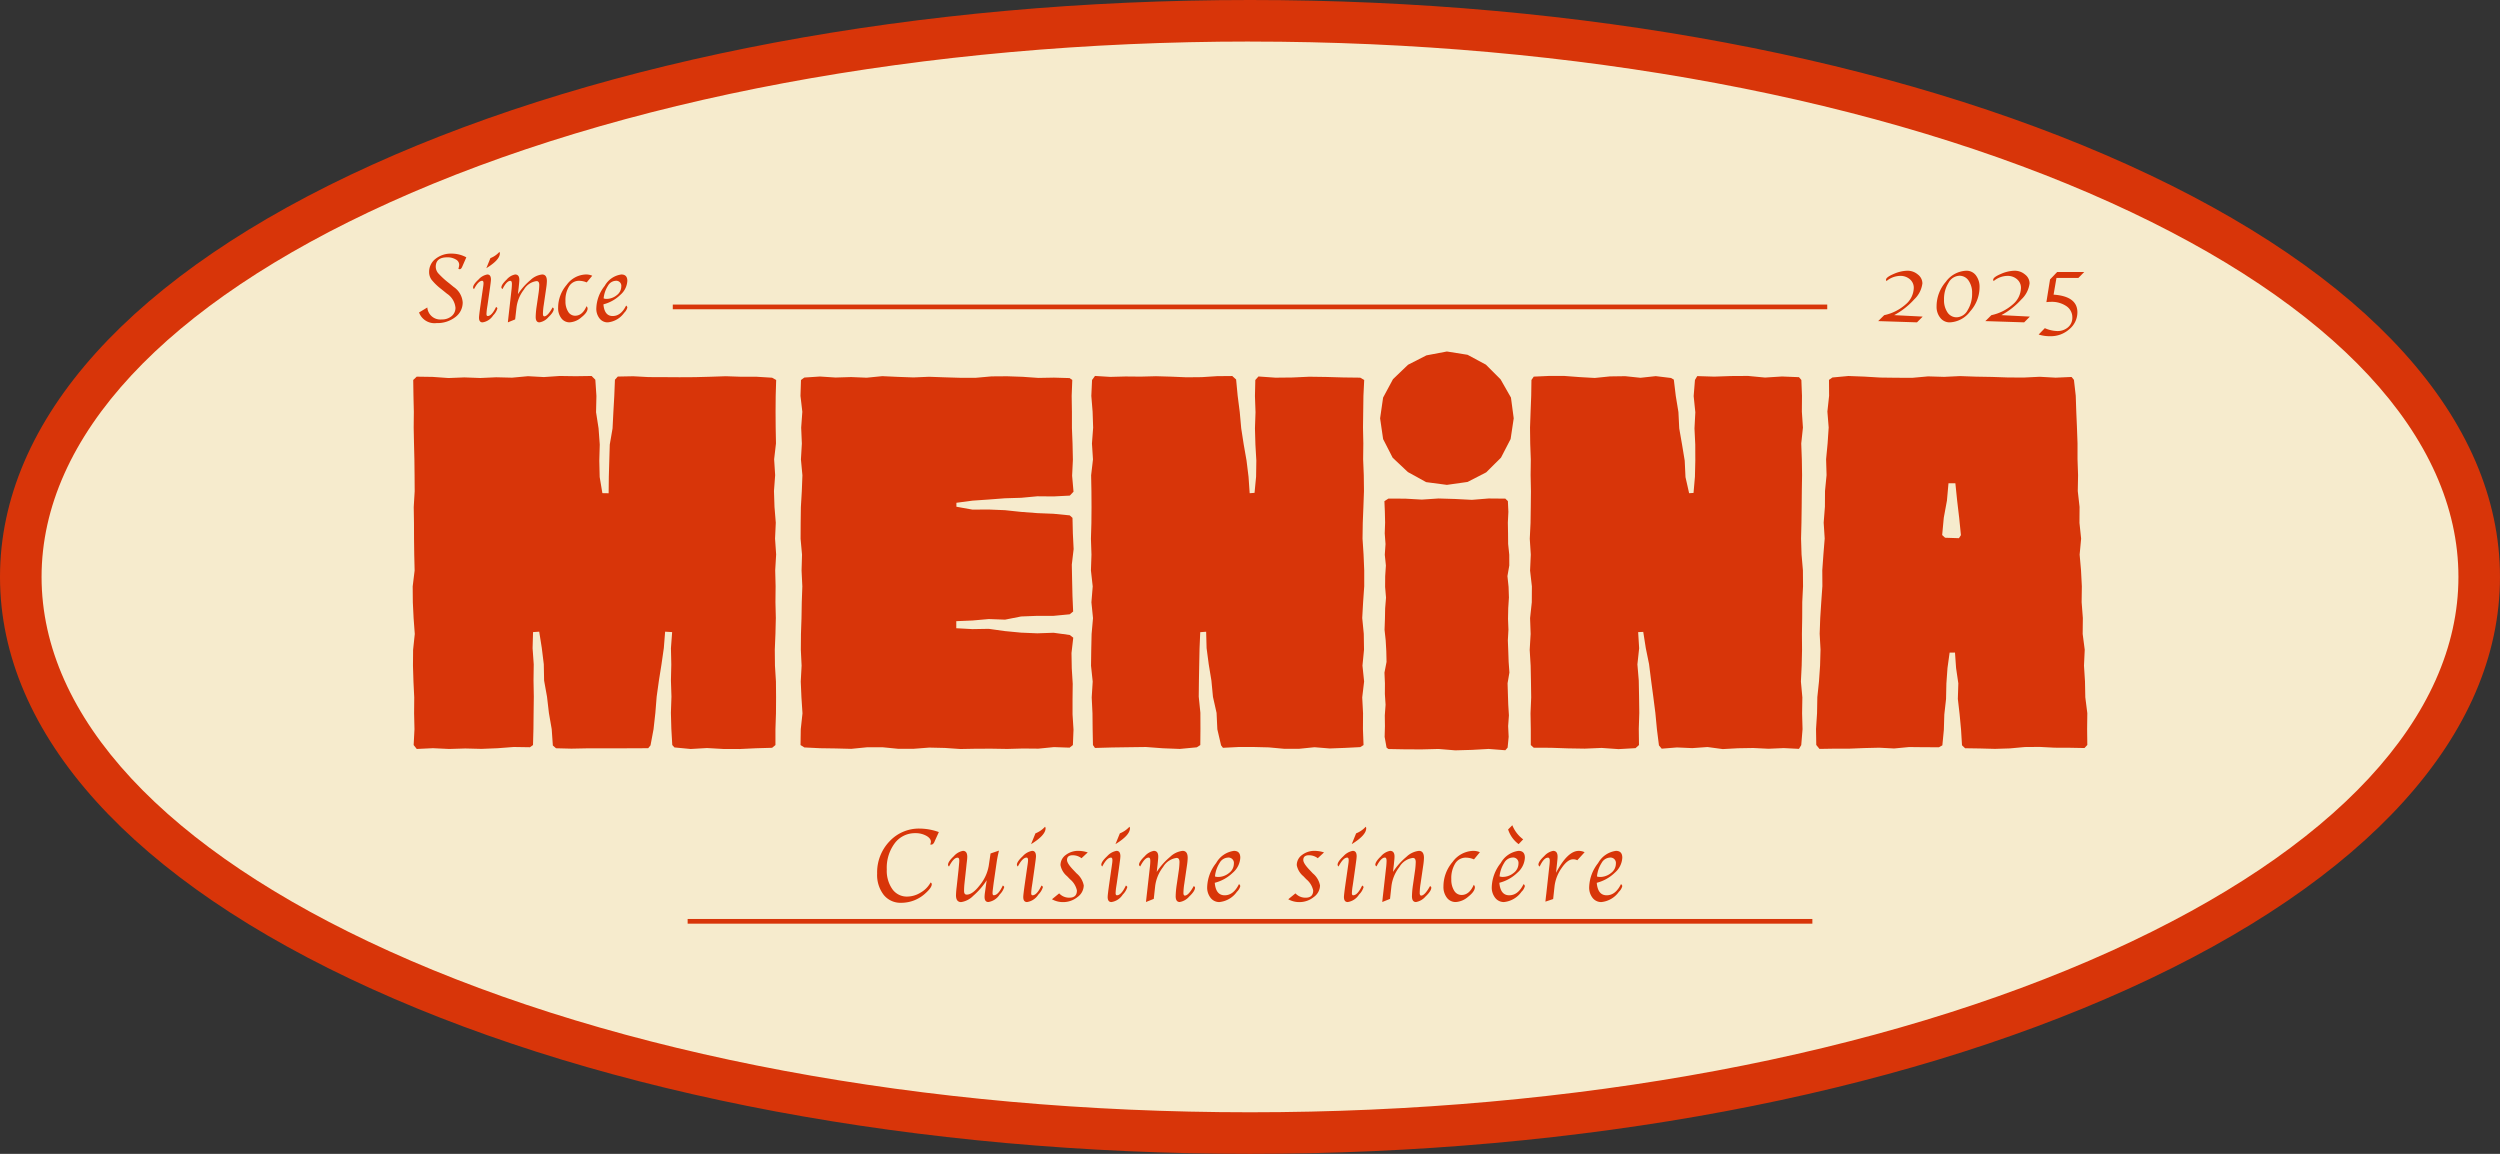
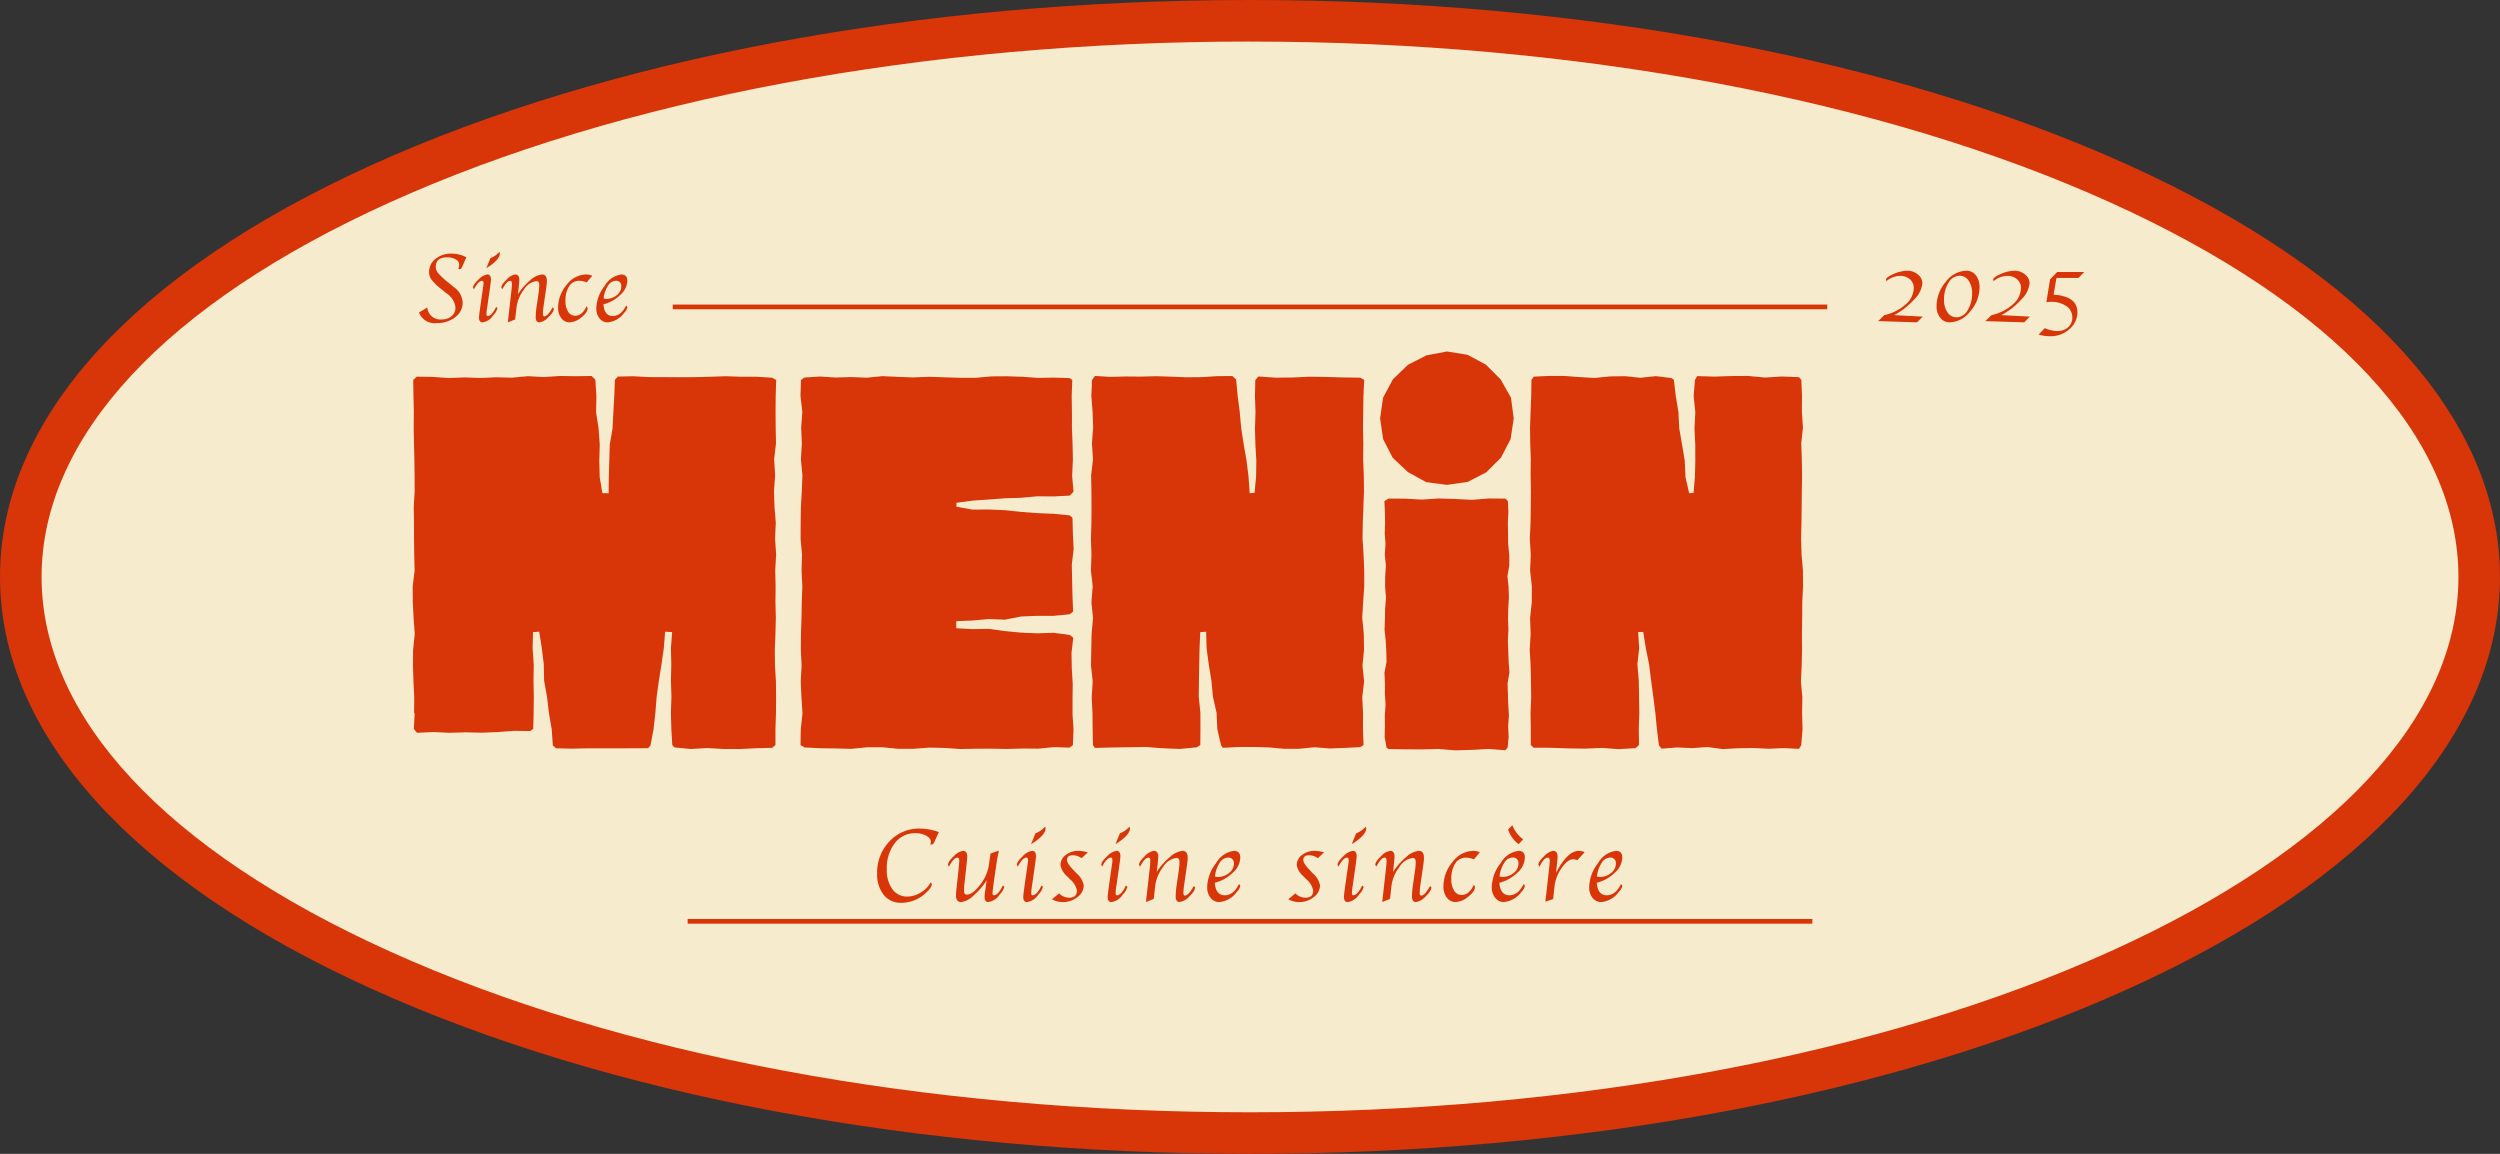
<svg xmlns="http://www.w3.org/2000/svg" width="322.527" height="148.859" viewBox="0 0 322.527 148.859">
  <rect x="0" y="0" width="322.527" height="148.859" fill="#333333" stroke="none" />
  <path d="M317.164,71.748c0-39.625-71-71.748-158.583-71.748S0,32.123,0,71.748,71,143.5,158.582,143.5s158.583-32.123,158.583-71.749" transform="translate(2.682 2.682)" fill="#f6ebcd" />
  <path d="M161.264,148.859c-42.732,0-82.948-7.547-113.24-21.253C17.056,113.6,0,94.71,0,74.43S17.056,35.264,48.024,21.253C78.316,7.548,118.532,0,161.264,0S244.211,7.548,274.5,21.253c30.968,14.012,48.024,32.9,48.024,53.177S305.471,113.6,274.5,127.606C244.212,141.312,204,148.859,161.264,148.859m0-143.5c-41.985,0-81.417,7.379-111.029,20.776C21.3,39.231,5.363,56.381,5.363,74.43s15.936,35.2,44.872,48.29c29.613,13.4,69.044,20.776,111.029,20.776s81.417-7.378,111.029-20.776c28.936-13.092,44.871-30.242,44.871-48.291s-15.935-35.2-44.871-48.29c-29.612-13.4-69.043-20.776-111.029-20.776" transform="translate(0)" fill="#d83509" />
-   <path d="M46.893.516l-.061,2.047-.016,2.046.014,2.047L46.869,8.7l-.238,2.047.131,2.047-.152,2.048.067,2.047.167,2.047-.094,2.045.14,2.047-.121,2.046.052,2.048L46.8,29.172l.05,2.048L46.8,33.268l-.084,2.049.021,2.049.127,2.048.017,2.048-.013,2.049L46.8,45.563l0,2.052-.431.354-2.1.06-2.1.1-2.1-.008L37.97,48l-2.1.123-2.1-.2-.28-.312-.12-2.08-.058-2.08.072-2.08-.068-2.08.048-2.081-.047-2.084.155-2.084-.905-.055L32.4,35.1l-.3,2.091-.332,2.085-.292,2.09-.169,2.107-.235,2.1-.389,2.082-.3.368L28.4,48.03l-1.979.01-1.98,0-1.98,0-1.983.04-1.984-.05-.412-.357-.146-2.109-.361-2.082-.245-2.1L16.955,39.3l-.042-2.123-.259-2.1-.331-2.09-.795.056-.059,2.08.147,2.08-.027,2.08.038,2.08L15.6,43.447l-.021,2.084-.055,2.084-.4.283-2.085-.033-2.085.159-2.084.084-2.085-.052-2.085.063-2.088-.1-2.088.1-.4-.505.106-2.047L.182,43.522.2,41.474.1,39.428.036,37.38l.017-2.047L.27,33.286.118,31.239l-.1-2.047L0,27.147.249,25.1.2,23.054.174,21.006.167,18.959.135,16.912l.122-2.049L.243,12.814.22,10.766.17,8.718.128,6.669.148,4.62.1,2.568.069.516.518.088l2.05.03L4.618.265,6.668.184l2.05.077L10.771.168l2.051.051,2.051-.19L16.923.14,18.975,0l2.055.03L23.084,0l.48.486.14,2.089-.047,2.1.323,2.076.153,2.088-.058,2.1.049,2.1.348,2.079.807.013.024-2.1.06-2.094.063-2.093.358-2.075.106-2.091.118-2.094.084-2.1.369-.409L28.45.036l1.99.108,1.99.007,1.99.012,1.99-.011L38.4.1,40.392.033,42.382.1h1.995L46.37.224Z" transform="translate(53.241 48.505)" fill="#d83509" />
+   <path d="M46.893.516l-.061,2.047-.016,2.046.014,2.047L46.869,8.7l-.238,2.047.131,2.047-.152,2.048.067,2.047.167,2.047-.094,2.045.14,2.047-.121,2.046.052,2.048L46.8,29.172l.05,2.048L46.8,33.268l-.084,2.049.021,2.049.127,2.048.017,2.048-.013,2.049L46.8,45.563l0,2.052-.431.354-2.1.06-2.1.1-2.1-.008L37.97,48l-2.1.123-2.1-.2-.28-.312-.12-2.08-.058-2.08.072-2.08-.068-2.08.048-2.081-.047-2.084.155-2.084-.905-.055L32.4,35.1l-.3,2.091-.332,2.085-.292,2.09-.169,2.107-.235,2.1-.389,2.082-.3.368L28.4,48.03l-1.979.01-1.98,0-1.98,0-1.983.04-1.984-.05-.412-.357-.146-2.109-.361-2.082-.245-2.1L16.955,39.3l-.042-2.123-.259-2.1-.331-2.09-.795.056-.059,2.08.147,2.08-.027,2.08.038,2.08l-.021,2.084-.055,2.084-.4.283-2.085-.033-2.085.159-2.084.084-2.085-.052-2.085.063-2.088-.1-2.088.1-.4-.505.106-2.047L.182,43.522.2,41.474.1,39.428.036,37.38l.017-2.047L.27,33.286.118,31.239l-.1-2.047L0,27.147.249,25.1.2,23.054.174,21.006.167,18.959.135,16.912l.122-2.049L.243,12.814.22,10.766.17,8.718.128,6.669.148,4.62.1,2.568.069.516.518.088l2.05.03L4.618.265,6.668.184l2.05.077L10.771.168l2.051.051,2.051-.19L16.923.14,18.975,0l2.055.03L23.084,0l.48.486.14,2.089-.047,2.1.323,2.076.153,2.088-.058,2.1.049,2.1.348,2.079.807.013.024-2.1.06-2.094.063-2.093.358-2.075.106-2.091.118-2.094.084-2.1.369-.409L28.45.036l1.99.108,1.99.007,1.99.012,1.99-.011L38.4.1,40.392.033,42.382.1h1.995L46.37.224Z" transform="translate(53.241 48.505)" fill="#d83509" />
  <path d="M35.255.52l-.1,2.048-.028,2.046L35.1,6.66l.042,2.047-.024,2.047L35.2,12.8l.025,2.048L35.151,16.9l-.081,2.047-.03,2.045.132,2.047.086,2.046v2.048l-.143,2.047L35,31.224l.2,2.048.031,2.049-.2,2.049.212,2.048L35,41.466l.106,2.049-.013,2.052.077,2.052-.426.266-1.967.1-1.968.074L28.839,47.9l-1.968.2-1.966,0-1.968-.181-1.967-.049L19,47.874l-1.971.1-.24-.321-.481-2.066-.1-2.115L15.743,41.4l-.2-2.1L15.2,37.215l-.278-2.1L14.864,33l-.763.057-.088,2.08-.042,2.08-.039,2.079-.024,2.08.212,2.08.008,2.083-.018,2.083-.458.292-2.187.207-2.186-.085-2.187-.164L4.9,47.9l-2.19.032-2.19.062-.259-.375L.22,45.572.2,43.526l-.1-2.047.128-2.046L.012,37.384l.028-2.047L.087,33.29l.181-2.047L.062,29.2.23,27.151,0,25.1l.069-2.046L0,21.01l.06-2.047.016-2.048L.064,14.866.025,12.818.264,10.77.131,8.721.285,6.673.217,4.624.05,2.572.145.52.524,0,2.491.121,4.459.069,6.426.086,8.393.036,10.36.091l1.967.083L14.295.155l1.97-.128L18.236.01l.494.447.2,2.1.268,2.093.189,2.1.323,2.086.365,2.081.258,2.1.146,2.112.628-.047.2-2.08.032-2.08-.12-2.08-.058-2.08.072-2.08L21.16,2.6,21.208.52l.406-.452L23.8.222,25.986.2,28.172.1l2.188.031L32.55.194l2.19.027Z" transform="translate(140.742 48.501)" fill="#d83509" />
  <path d="M35.049.521l.079,2.048-.015,2.046.138,2.048-.217,2.047.075,2.047L35.14,12.8l-.033,2.047L35.089,16.9l-.029,2.048-.051,2.044.064,2.047.176,2.046.015,2.048-.1,2.046-.008,2.048-.036,2.048.016,2.049-.047,2.049-.1,2.048.187,2.048-.034,2.049.058,2.052-.167,2.052-.294.489-1.967-.1-1.967.085L28.839,48l-1.967.033-1.967.107-1.967-.265-1.968.141L19,47.928l-1.971.16-.354-.423-.263-2.094-.2-2.1-.268-2.093-.28-2.092-.263-2.095-.423-2.078L14.65,33.02l-.657.03.128,2.08-.225,2.08.175,2.08.04,2.08.029,2.081-.066,2.084L14.1,47.62l-.449.4-2.186.125-2.186-.154-2.186.092L4.9,48.047l-2.19-.076L.525,47.966.142,47.62l0-2.047L.107,43.527l.085-2.048L.164,39.433.123,37.385,0,35.338l.122-2.047L.05,31.244.271,29.2l.012-2.045L.049,25.1l.093-2.046L.01,21.011l.1-2.047.029-2.047L.16,14.868.118,12.819l.024-2.048L.068,8.723.043,6.674.115,4.625l.08-2.052L.226.521l.3-.432L2.491,0,4.458,0,6.425.148,8.393.26l1.966-.2L12.326.032l1.968.206L16.264.025l1.971.239.359.211.252,2.1.342,2.085.106,2.113.363,2.082L20,10.936l.1,2.118.468,2.073.569-.035.181-2.081.049-2.08-.007-2.08-.1-2.08.109-2.081L21.154,2.6,21.321.521l.292-.5L23.8.088,25.987.013,28.173,0l2.188.209,2.19-.138,2.19.088Z" transform="translate(197.347 48.5)" fill="#d83509" />
-   <path d="M32.968.125l-2.056.09L28.859.1,26.8.2,24.749.189,22.691.119,20.636.084,18.579.011l-2.056.1L14.464.049,12.405.236,10.349.226,8.293.2,6.234.078,4.174,0,2.112.192,1.672.5l.015,2.051L1.466,4.589l.166,2.056L1.495,8.69,1.3,10.732l.06,2.052-.2,2.043-.013,2.049L.987,18.92l.131,2.052L.953,23.016.808,25.06.82,27.11.676,29.155.544,31.2.47,33.249.58,35.3.523,37.353.382,39.4.168,41.442.132,43.493,0,45.543.031,47.6l.416.509,1.925-.032,1.925,0L6.223,48l1.926-.046,1.924.1L12,47.87l1.93.02,1.929.007.439-.25.192-1.989.061-2,.224-1.986.043-2,.142-2,.275-1.986.693-.006.14,1.993.291,1.98-.063,2.008.229,1.986.186,1.992.121,2,.4.385,1.926.029,1.925.051L25,48.045l1.924-.177,1.926-.015,1.924.1,1.93.007,1.93.036L35,47.6l-.025-2.049L35,43.5l-.259-2.041L34.7,39.413l-.13-2.045.095-2.053L34.4,33.274l.023-2.051-.157-2.044.027-2.048-.105-2.046-.18-2.042.192-2.057-.214-2.041L34,16.893l-.232-2.043.038-2.052-.07-2.049,0-2.051L33.663,6.65,33.575,4.6l-.069-2.052L33.273.5ZM16.274,20.519l.208-2.235.407-2.211.2-2.238.887,0,.229,2.233.263,2.229.226,2.235-.258.392-1.786-.058Z" transform="translate(234.287 48.508)" fill="#d83509" />
  <path d="M34.749,15.409l-2.091.108-2.1-.018-2.084.194-2.093.063-2.088.159L22.2,16.06l-2.084.276v.509l2.074.372,2.1-.012,2.091.086,2.083.221,2.087.158,2.1.084,2.088.206.355.32.047,2.013.1,2.013-.236,2.013.04,2.013.047,2.016.086,2.017-.44.358-2.085.2h-2.1l-2.092.081-2.071.41-2.1-.077-2.089.186-2.1.087v.911l2.09.114,2.1-.036,2.079.29,2.085.2,2.091.088,2.106-.072,2.083.285.458.35-.227,1.978L35,37.7l.122,1.977L35.1,41.654v1.978l.124,1.981-.08,1.981-.429.333-2.011-.071-2.012.2-2.012-.018-2.009.055-2.011-.033-2.011.005-2.013.038-2.011-.138-2.012-.046-2.013.155-2.013,0-2.013-.2-2.013.007-2.013.2-2.014-.052L2.518,48,.5,47.9l-.494-.309.032-2.048L.259,43.5.125,41.452.035,39.4l.111-2.047-.1-2.047.016-2.048.07-2.047.035-2.047L.24,27.124l-.1-2.047L.2,23.031.014,20.983l.01-2.047.027-2.047L.172,14.84.25,12.792.058,10.743l.12-2.048L.091,6.646.239,4.6,0,2.545.065.493.5.179,2.513.047l2.011.13L6.536.117,8.545.2,10.557,0l2.011.092,2.012.072L16.592.08,18.6.151l2.013.06,2.013,0L24.644.03,26.657.015,28.67.084l2.014.142L32.7.189l2.017.059.349.245-.078,2.058.032,2.058,0,2.057L35.1,8.724l.045,2.058-.1,2.062.18,2.062Z" transform="translate(103.27 48.528)" fill="#d83509" />
  <path d="M15.6,32.48l-2.155-.169-2.154.122-2.153.06-2.154-.178L4.83,32.37l-2.157-.008-2.158-.04-.239-.183L.029,30.757l.039-1.381L.05,27.994l.1-1.381L.06,25.23l.007-1.383-.06-1.382.268-1.382L.244,19.7.166,18.322.018,16.94l.05-1.381.027-1.383.113-1.382L.09,11.412.1,10.029.191,8.645.049,7.263.143,5.88.041,4.5.09,3.114.059,1.729,0,.343.515.014,2.669.021,4.824.143,6.978,0,9.131.064l2.156.111L13.444,0,15.6.018l.33.325.063,1.383-.068,1.381.025,1.382.012,1.382.145,1.382.005,1.382-.241,1.382.146,1.382.046,1.382-.089,1.381-.027,1.382L16,16.925l-.075,1.382.055,1.382.047,1.382.1,1.383-.237,1.383.041,1.383.046,1.382.086,1.383-.1,1.383.067,1.386-.134,1.385Z" transform="translate(178.604 64.31)" fill="#d83509" />
  <path d="M17.238,8.624l-.4,2.671-1.241,2.4-1.912,1.9-2.4,1.235-2.667.378-2.675-.353-2.359-1.3L1.622,13.707.389,11.3,0,8.624.386,5.949,1.663,3.571,3.6,1.714,5.978.5,8.618,0l2.664.426L13.652,1.7l1.894,1.9,1.336,2.348Z" transform="translate(178.048 45.346)" fill="#d83509" />
  <path d="M6.893,6.96a.232.232,0,0,1,.155.215q0,.443-.813,1.168A4.57,4.57,0,0,1,3.1,9.574,2.773,2.773,0,0,1,.843,8.549,4.194,4.194,0,0,1,0,5.8,5.775,5.775,0,0,1,1.578,1.666,5.179,5.179,0,0,1,5.5,0,7.41,7.41,0,0,1,7.961.45l-.45.988-.127.288c-.107.228-.24.343-.4.343a.775.775,0,0,1-.141-.019.878.878,0,0,0,.094-.341q0-.448-.6-.783a2.844,2.844,0,0,0-1.4-.335,3.245,3.245,0,0,0-2.667,1.3,5.269,5.269,0,0,0-1.026,3.37,4.138,4.138,0,0,0,.72,2.557,2.287,2.287,0,0,0,1.923.954,3.331,3.331,0,0,0,1.732-.521A3.363,3.363,0,0,0,6.893,6.96" transform="translate(113.161 106.896)" fill="#d83509" />
  <path d="M4.99,3.823a9.238,9.238,0,0,1-1.729,2,2.754,2.754,0,0,1-1.566.82q-.668,0-.667-.886a10.551,10.551,0,0,1,.087-1.08l.241-2.2c0-.031.016-.161.035-.389l.039-.436A3.26,3.26,0,0,0,1.451,1.3c0-.259-.073-.389-.222-.389q-.51,0-1.1,1.142A.281.281,0,0,1,0,1.834Q0,1.417.744.725A2.066,2.066,0,0,1,1.923.033c.37,0,.558.256.558.766a4.027,4.027,0,0,1-.028.424l-.061.517L2.334,2.3l-.21,1.922a9.163,9.163,0,0,0-.054.994c0,.309.115.464.342.464q.757,0,1.711-1.25A5.369,5.369,0,0,0,5.252,1.961L5.486.369,6.574,0c-.125.518-.221.981-.283,1.389l-.405,2.8c-.022.171-.041.313-.055.43l-.046.369a4.658,4.658,0,0,0-.042.483c0,.192.055.288.162.288q.571,0,1.162-1.256c.12.071.181.143.181.215a2.287,2.287,0,0,1-.584.947,2.1,2.1,0,0,1-1.459.968c-.328,0-.491-.219-.491-.658a4.1,4.1,0,0,1,.048-.558l.076-.537c.04-.291.068-.489.082-.591Z" transform="translate(122.306 109.737)" fill="#d83509" />
  <path d="M3.172,7.585c.12.072.181.141.181.208a2.268,2.268,0,0,1-.585.954,2.092,2.092,0,0,1-1.458.968q-.49,0-.49-.651,0-.275.2-1.691l.262-1.825.068-.464.054-.369a3,3,0,0,0,.033-.4c0-.223-.062-.336-.187-.336q-.522,0-1.125,1.149A.32.32,0,0,1,0,4.9Q0,4.5.756,3.8A2.115,2.115,0,0,1,1.962,3.11q.5,0,.5.7c0,.09-.019.273-.054.551l-.061.45c-.005.035-.029.216-.074.543L2,7.271l-.066.43a7.628,7.628,0,0,0-.088.852c0,.193.056.289.167.289q.563,0,1.158-1.256M1.828,2.244,2.392.853A3.287,3.287,0,0,0,3.628,0,.332.332,0,0,1,3.7.195q0,.9-1.868,2.05" transform="translate(131.191 106.659)" fill="#d83509" />
  <path d="M0,6.242l.929-.759a1.737,1.737,0,0,0,1.319.557q.97,0,.97-.933a2.57,2.57,0,0,0-.89-1.444l-.385-.4A2.425,2.425,0,0,1,1.1,1.841,1.609,1.609,0,0,1,1.777.531,2.6,2.6,0,0,1,3.439,0,3.944,3.944,0,0,1,4.615.2L3.809.948A1.849,1.849,0,0,0,2.674.565q-.732,0-.733.612,0,.436.813,1.283L3.17,2.9A2.669,2.669,0,0,1,4.1,4.461a1.884,1.884,0,0,1-.813,1.5,2.92,2.92,0,0,1-1.874.649A2.88,2.88,0,0,1,0,6.242" transform="translate(135.716 109.771)" fill="#d83509" />
  <path d="M3.171,7.585c.12.072.182.141.182.208a2.266,2.266,0,0,1-.585.954,2.092,2.092,0,0,1-1.458.968q-.49,0-.49-.651,0-.275.2-1.691l.261-1.825.068-.464L1.4,4.716a2.991,2.991,0,0,0,.032-.4c0-.223-.062-.336-.187-.336q-.522,0-1.124,1.149A.318.318,0,0,1,0,4.9Q0,4.5.756,3.8A2.116,2.116,0,0,1,1.962,3.11c.335,0,.5.233.5.7a5.375,5.375,0,0,1-.054.551l-.061.45c0,.035-.03.216-.073.543L2,7.271l-.067.43a7.838,7.838,0,0,0-.088.852c0,.193.056.289.167.289q.563,0,1.157-1.256M1.827,2.244,2.392.853A3.3,3.3,0,0,0,3.628,0a.332.332,0,0,1,.067.195q0,.9-1.868,2.05" transform="translate(142.081 106.659)" fill="#d83509" />
  <path d="M1.9,6.195.895,6.6l.02-.188.054-.5.054-.471.35-3.117.041-.356q.04-.417.04-.672c0-.286-.071-.43-.216-.43q-.5,0-1.083,1.142C.051,1.931,0,1.857,0,1.794q0-.4.736-1.1A2.049,2.049,0,0,1,1.9,0q.578,0,.578.739c0,.125-.012.294-.033.5l-.054.545-.054.457-.055.477A8.8,8.8,0,0,1,4.015.77,2.769,2.769,0,0,1,5.624,0q.653,0,.652.907a7.182,7.182,0,0,1-.071.825l-.365,2.5a8.535,8.535,0,0,0-.112,1.188c0,.232.063.349.188.349q.464,0,1.145-1.23c.107.068.162.137.162.208q0,.436-.75,1.146A2.08,2.08,0,0,1,5.251,6.6c-.349,0-.524-.251-.524-.752a11.4,11.4,0,0,1,.142-1.525L5.105,2.7a9.316,9.316,0,0,0,.114-1.257q0-.53-.369-.531A2.367,2.367,0,0,0,3.107,2.08a5.03,5.03,0,0,0-1.03,2.5Z" transform="translate(146.948 109.77)" fill="#d83509" />
  <path d="M4.1,4.293a.326.326,0,0,1,.168.269,1.511,1.511,0,0,1-.43.712A3.149,3.149,0,0,1,1.571,6.605,1.393,1.393,0,0,1,.442,6.061,2.13,2.13,0,0,1,0,4.67a5.226,5.226,0,0,1,1.158-3.1A3.1,3.1,0,0,1,3.453,0q.818,0,.819.88a2.727,2.727,0,0,1-.958,1.929A5.172,5.172,0,0,1,.979,4.119c.091,1.075.515,1.612,1.278,1.612S3.624,5.252,4.1,4.293M1.007,3.3a1.1,1.1,0,0,0,.355.067,2.234,2.234,0,0,0,1.458-.511,1.507,1.507,0,0,0,.624-1.2.7.7,0,0,0-.8-.786A1.3,1.3,0,0,0,1.6,1.563,3.888,3.888,0,0,0,1.007,3.3" transform="translate(155.739 109.771)" fill="#d83509" />
  <path d="M0,6.242l.929-.759a1.738,1.738,0,0,0,1.32.557q.969,0,.969-.933a2.568,2.568,0,0,0-.889-1.444l-.384-.4A2.424,2.424,0,0,1,1.1,1.841,1.607,1.607,0,0,1,1.777.531,2.6,2.6,0,0,1,3.439,0,3.938,3.938,0,0,1,4.615.2L3.809.948A1.848,1.848,0,0,0,2.673.565q-.732,0-.732.612,0,.436.813,1.283l.417.444A2.673,2.673,0,0,1,4.1,4.461a1.885,1.885,0,0,1-.813,1.5,2.921,2.921,0,0,1-1.874.649A2.884,2.884,0,0,1,0,6.242" transform="translate(166.198 109.771)" fill="#d83509" />
  <path d="M3.172,7.585c.119.072.181.141.181.208a2.257,2.257,0,0,1-.585.954,2.092,2.092,0,0,1-1.458.968q-.49,0-.49-.651,0-.275.2-1.691l.262-1.825.067-.464L1.4,4.716a2.854,2.854,0,0,0,.033-.4c0-.223-.062-.336-.187-.336q-.521,0-1.123,1.149A.315.315,0,0,1,0,4.9Q0,4.5.755,3.8A2.118,2.118,0,0,1,1.961,3.11c.335,0,.5.233.5.7a5.427,5.427,0,0,1-.054.551l-.061.45q-.007.053-.073.543L2,7.271l-.067.43a7.883,7.883,0,0,0-.088.852c0,.193.057.289.168.289q.562,0,1.157-1.256M1.827,2.244,2.391.853A3.282,3.282,0,0,0,3.627,0a.33.33,0,0,1,.067.195q0,.9-1.867,2.05" transform="translate(172.563 106.659)" fill="#d83509" />
  <path d="M1.9,6.195.894,6.6l.021-.188.053-.5.054-.471.35-3.117.04-.356q.04-.417.041-.672,0-.43-.216-.43-.5,0-1.083,1.142C.051,1.931,0,1.857,0,1.794q0-.4.736-1.1A2.045,2.045,0,0,1,1.9,0q.579,0,.578.739a4.964,4.964,0,0,1-.033.5l-.054.545-.054.457-.056.477A8.81,8.81,0,0,1,4.014.77,2.772,2.772,0,0,1,5.623,0q.653,0,.652.907a6.964,6.964,0,0,1-.071.825l-.365,2.5a8.6,8.6,0,0,0-.111,1.188c0,.232.063.349.188.349q.464,0,1.146-1.23c.107.068.162.137.162.208q0,.436-.751,1.146a2.078,2.078,0,0,1-1.22.709q-.525,0-.525-.752a11.469,11.469,0,0,1,.141-1.525L5.1,2.7a9.236,9.236,0,0,0,.114-1.257c0-.354-.122-.531-.369-.531A2.366,2.366,0,0,0,3.108,2.08a5.019,5.019,0,0,0-1.031,2.5Z" transform="translate(177.43 109.77)" fill="#d83509" />
  <path d="M4.7.175,3.937,1.1A2.7,2.7,0,0,0,2.91.873a1.594,1.594,0,0,0-1.388.746,3.589,3.589,0,0,0-.507,2.043A2.641,2.641,0,0,0,1.38,5.133a1.1,1.1,0,0,0,.957.557q1,0,1.572-1.31a.466.466,0,0,1,.147.3q0,.558-.869,1.239a2.683,2.683,0,0,1-1.6.682,1.4,1.4,0,0,1-1.146-.56A2.262,2.262,0,0,1,0,4.589,4.833,4.833,0,0,1,1.183,1.425,3.4,3.4,0,0,1,3.81,0,2.081,2.081,0,0,1,4.7.175" transform="translate(186.221 109.771)" fill="#d83509" />
  <path d="M4.1,7.6a.327.327,0,0,1,.168.27,1.514,1.514,0,0,1-.431.712A3.144,3.144,0,0,1,1.571,9.91,1.393,1.393,0,0,1,.443,9.366,2.127,2.127,0,0,1,0,7.976a5.224,5.224,0,0,1,1.159-3.1A3.1,3.1,0,0,1,3.453,3.306q.82,0,.82.88a2.73,2.73,0,0,1-.958,1.929A5.179,5.179,0,0,1,.98,7.424q.135,1.614,1.277,1.613T4.1,7.6M1.007,6.6a1.11,1.11,0,0,0,.356.067,2.233,2.233,0,0,0,1.458-.51,1.51,1.51,0,0,0,.625-1.2.7.7,0,0,0-.8-.786A1.3,1.3,0,0,0,1.6,4.868,3.9,3.9,0,0,0,1.007,6.6M3.466,2.439A3.8,3.8,0,0,1,2.109.544L2.653,0a4.21,4.21,0,0,0,1.4,1.821Z" transform="translate(192.453 106.464)" fill="#d83509" />
  <path d="M2.273,2.828Q3.761,0,5.207,0a1.77,1.77,0,0,1,.752.175L5.012,1.21a1.109,1.109,0,0,0-.55-.121q-.7,0-1.474,1.132a5.122,5.122,0,0,0-.91,2.355L1.9,6.215l-1,.336.02-.2.048-.437.053-.436.353-3.2.04-.349a5.652,5.652,0,0,0,.048-.645c0-.273-.077-.41-.229-.41Q.691.873.16,2.023A.324.324,0,0,1,0,1.76Q.019,1.351.75.675A2.041,2.041,0,0,1,1.9,0q.571,0,.571.753a4.816,4.816,0,0,1-.034.49l-.047.47-.061.564Z" transform="translate(198.474 109.771)" fill="#d83509" />
  <path d="M4.1,4.293a.326.326,0,0,1,.168.269,1.507,1.507,0,0,1-.431.712,3.146,3.146,0,0,1-2.27,1.331,1.4,1.4,0,0,1-1.13-.545A2.136,2.136,0,0,1,0,4.67a5.226,5.226,0,0,1,1.158-3.1A3.1,3.1,0,0,1,3.453,0q.82,0,.82.88a2.729,2.729,0,0,1-.957,1.929A5.185,5.185,0,0,1,.979,4.119q.135,1.613,1.278,1.612T4.1,4.293M1.007,3.3a1.109,1.109,0,0,0,.356.067,2.236,2.236,0,0,0,1.458-.511,1.511,1.511,0,0,0,.624-1.2.7.7,0,0,0-.8-.786A1.3,1.3,0,0,0,1.6,1.563,3.882,3.882,0,0,0,1.007,3.3" transform="translate(205.021 109.771)" fill="#d83509" />
  <rect width="145.102" height="0.607" transform="translate(88.713 118.557)" fill="#d83509" />
  <path d="M0,7.593l1.069-.647A1.678,1.678,0,0,0,2.927,8.491,1.9,1.9,0,0,0,4.2,8.067a1.369,1.369,0,0,0,.5-1.09,2.451,2.451,0,0,0-1.1-1.81l-.762-.616A7.152,7.152,0,0,1,1.609,3.359,1.663,1.663,0,0,1,1.3,2.376a2.107,2.107,0,0,1,.823-1.7A3.183,3.183,0,0,1,4.2,0,3.947,3.947,0,0,1,6.1.478l-.365.835-.164.371c-.092.218-.2.327-.327.327a.291.291,0,0,1-.169-.063,1.816,1.816,0,0,0,.106-.524A.787.787,0,0,0,4.735.749a2.063,2.063,0,0,0-1.1-.271Q2.155.478,2.156,1.7a1.322,1.322,0,0,0,.33.846A10.541,10.541,0,0,0,3.859,3.8l.609.5A2.617,2.617,0,0,1,5.631,6.289,2.333,2.333,0,0,1,4.667,8.2a3.772,3.772,0,0,1-2.411.761A2.128,2.128,0,0,1,0,7.593" transform="translate(54.061 32.72)" fill="#d83509" />
  <path d="M2.967,7.1c.113.067.169.132.169.195a2.114,2.114,0,0,1-.547.893,1.959,1.959,0,0,1-1.365.9q-.458,0-.458-.609,0-.258.189-1.581L1.2,5.189l.063-.433.05-.345a2.614,2.614,0,0,0,.032-.371c0-.209-.058-.313-.175-.313Q.68,3.727.119,4.8A.292.292,0,0,1,0,4.588Q0,4.2.707,3.557A1.98,1.98,0,0,1,1.834,2.91q.471,0,.472.652c0,.084-.017.256-.05.515L2.2,4.5c0,.034-.027.2-.07.508L1.873,6.8l-.063.4a7.217,7.217,0,0,0-.081.8q0,.27.156.27.527,0,1.083-1.176m-1.257-5L2.236.8A3.076,3.076,0,0,0,3.393,0a.3.3,0,0,1,.063.182q0,.841-1.747,1.917" transform="translate(61.032 32.501)" fill="#d83509" />
  <path d="M1.777,5.795l-.941.383L.855,6l.051-.466L.956,5.1l.328-2.916.038-.333q.037-.39.037-.629,0-.4-.2-.4Q.686.817.144,1.885C.047,1.805,0,1.737,0,1.677Q0,1.3.689.65A1.918,1.918,0,0,1,1.774,0q.541,0,.542.691c0,.118-.011.274-.031.472l-.051.509L2.183,2.1l-.052.446A8.262,8.262,0,0,1,3.755.719,2.59,2.59,0,0,1,5.261,0q.61,0,.61.847a6.719,6.719,0,0,1-.067.772L5.462,3.961a7.9,7.9,0,0,0-.1,1.112q0,.326.176.326.434,0,1.071-1.15.152.094.151.195,0,.409-.7,1.071a1.944,1.944,0,0,1-1.143.663q-.491,0-.49-.7a10.618,10.618,0,0,1,.132-1.427l.222-1.521a8.718,8.718,0,0,0,.107-1.176q0-.5-.346-.5a2.213,2.213,0,0,0-1.629,1.09,4.7,4.7,0,0,0-.964,2.341Z" transform="translate(64.683 35.411)" fill="#d83509" />
  <path d="M4.4.164l-.716.861A2.518,2.518,0,0,0,2.722.817a1.488,1.488,0,0,0-1.3.7,3.357,3.357,0,0,0-.475,1.91A2.468,2.468,0,0,0,1.292,4.8a1.033,1.033,0,0,0,.9.522q.937,0,1.471-1.226a.438.438,0,0,1,.139.283q0,.521-.815,1.159a2.5,2.5,0,0,1-1.492.638A1.31,1.31,0,0,1,.418,5.653,2.116,2.116,0,0,1,0,4.293a4.523,4.523,0,0,1,1.107-2.96A3.177,3.177,0,0,1,3.564,0,1.932,1.932,0,0,1,4.4.164" transform="translate(72.005 35.41)" fill="#d83509" />
  <path d="M3.841,4.015A.306.306,0,0,1,4,4.267a1.407,1.407,0,0,1-.4.666A2.945,2.945,0,0,1,1.471,6.178,1.3,1.3,0,0,1,.416,5.669,1.985,1.985,0,0,1,0,4.368a4.884,4.884,0,0,1,1.084-2.9A2.9,2.9,0,0,1,3.23,0Q4,0,4,.823a2.552,2.552,0,0,1-.895,1.8A4.853,4.853,0,0,1,.918,3.852q.126,1.509,1.193,1.508T3.841,4.015m-2.9-.93a1.023,1.023,0,0,0,.333.063,2.087,2.087,0,0,0,1.363-.478,1.408,1.408,0,0,0,.584-1.119A.654.654,0,0,0,2.477.817a1.214,1.214,0,0,0-.979.644A3.638,3.638,0,0,0,.943,3.086" transform="translate(76.932 35.411)" fill="#d83509" />
  <path d="M0,6.5l.779-.767A6.072,6.072,0,0,0,3.538,4.352,2.874,2.874,0,0,0,4.594,2.217a1.418,1.418,0,0,0-.5-1.111A1.823,1.823,0,0,0,2.84.666a2.833,2.833,0,0,0-1.772.673.589.589,0,0,1-.057-.17q0-.333.987-.751A4.6,4.6,0,0,1,3.764,0,2.049,2.049,0,0,1,5.122.49a1.451,1.451,0,0,1,.584,1.138A3.4,3.4,0,0,1,4.648,3.7a9.532,9.532,0,0,1-2.587,2.03l3.683.189-.735.742Z" transform="translate(242.304 34.926)" fill="#d83509" />
  <path d="M0,4.595A4.82,4.82,0,0,1,1.193,1.43,3.425,3.425,0,0,1,3.833,0,1.5,1.5,0,0,1,5.071.594a2.444,2.444,0,0,1,.472,1.562,4.665,4.665,0,0,1-1.21,3.086A3.459,3.459,0,0,1,1.7,6.662,1.514,1.514,0,0,1,.48,6.077,2.252,2.252,0,0,1,0,4.595M4.582,2.91a2.735,2.735,0,0,0-.453-1.637A1.4,1.4,0,0,0,2.946.647a1.668,1.668,0,0,0-1.4.9A3.934,3.934,0,0,0,.961,3.727,2.779,2.779,0,0,0,1.41,5.383a1.394,1.394,0,0,0,1.185.625A1.667,1.667,0,0,0,4,5.1,3.974,3.974,0,0,0,4.582,2.91" transform="translate(249.84 34.927)" fill="#d83509" />
  <path d="M0,6.5l.779-.767A6.072,6.072,0,0,0,3.538,4.352,2.872,2.872,0,0,0,4.594,2.217a1.42,1.42,0,0,0-.5-1.111A1.824,1.824,0,0,0,2.841.666a2.834,2.834,0,0,0-1.773.673.589.589,0,0,1-.057-.17q0-.333.986-.751A4.609,4.609,0,0,1,3.764,0,2.049,2.049,0,0,1,5.122.49a1.452,1.452,0,0,1,.585,1.138A3.4,3.4,0,0,1,4.648,3.7a9.52,9.52,0,0,1-2.587,2.03l3.683.189-.735.742Z" transform="translate(256.131 34.926)" fill="#d83509" />
  <path d="M0,8.069l.8-.822a4.185,4.185,0,0,0,1.578.371A2.063,2.063,0,0,0,3.8,7.131a1.6,1.6,0,0,0,.547-1.258,1.73,1.73,0,0,0-.764-1.465A3.35,3.35,0,0,0,1.57,3.853,4.968,4.968,0,0,0,1,3.891L1.471.962,2.389,0H5.883L5.128.767H2.3L1.929,2.923Q5,3.136,5,5.2A2.813,2.813,0,0,1,3.972,7.37a3.57,3.57,0,0,1-2.45.915A4.737,4.737,0,0,1,0,8.069" transform="translate(263.006 35.089)" fill="#d83509" />
  <rect width="148.938" height="0.607" transform="translate(86.796 39.292)" fill="#d83509" />
</svg>